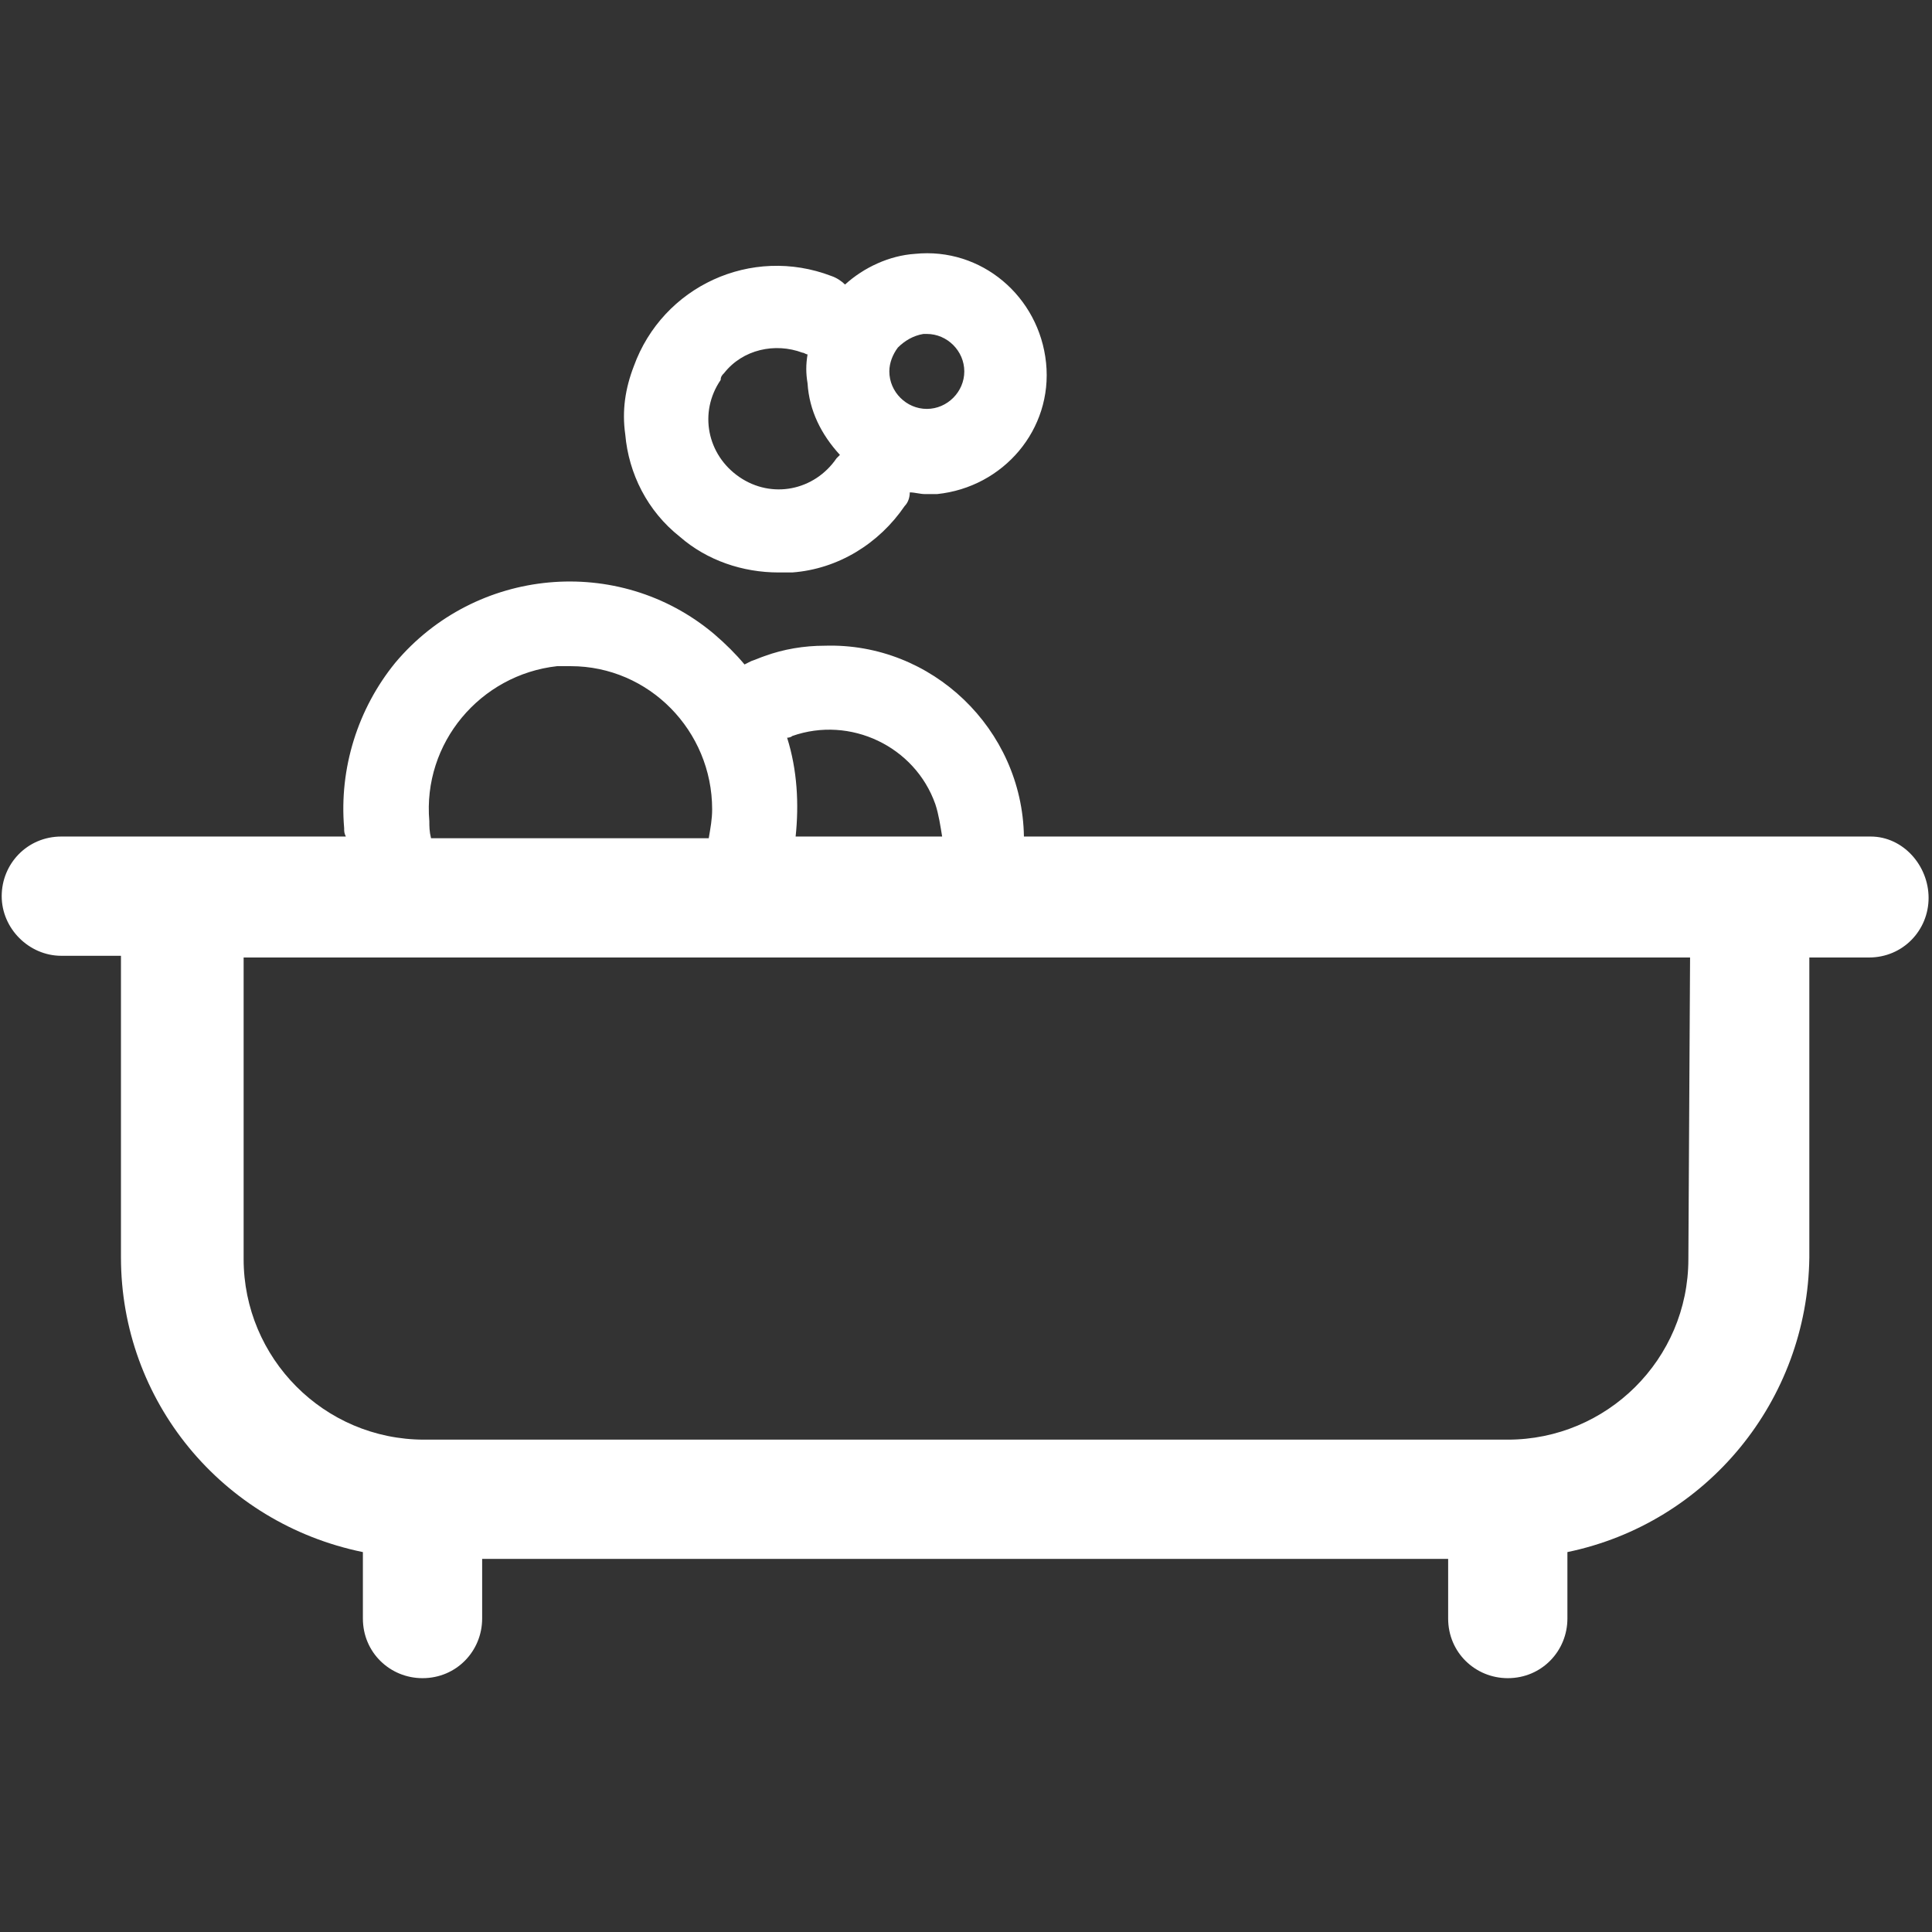
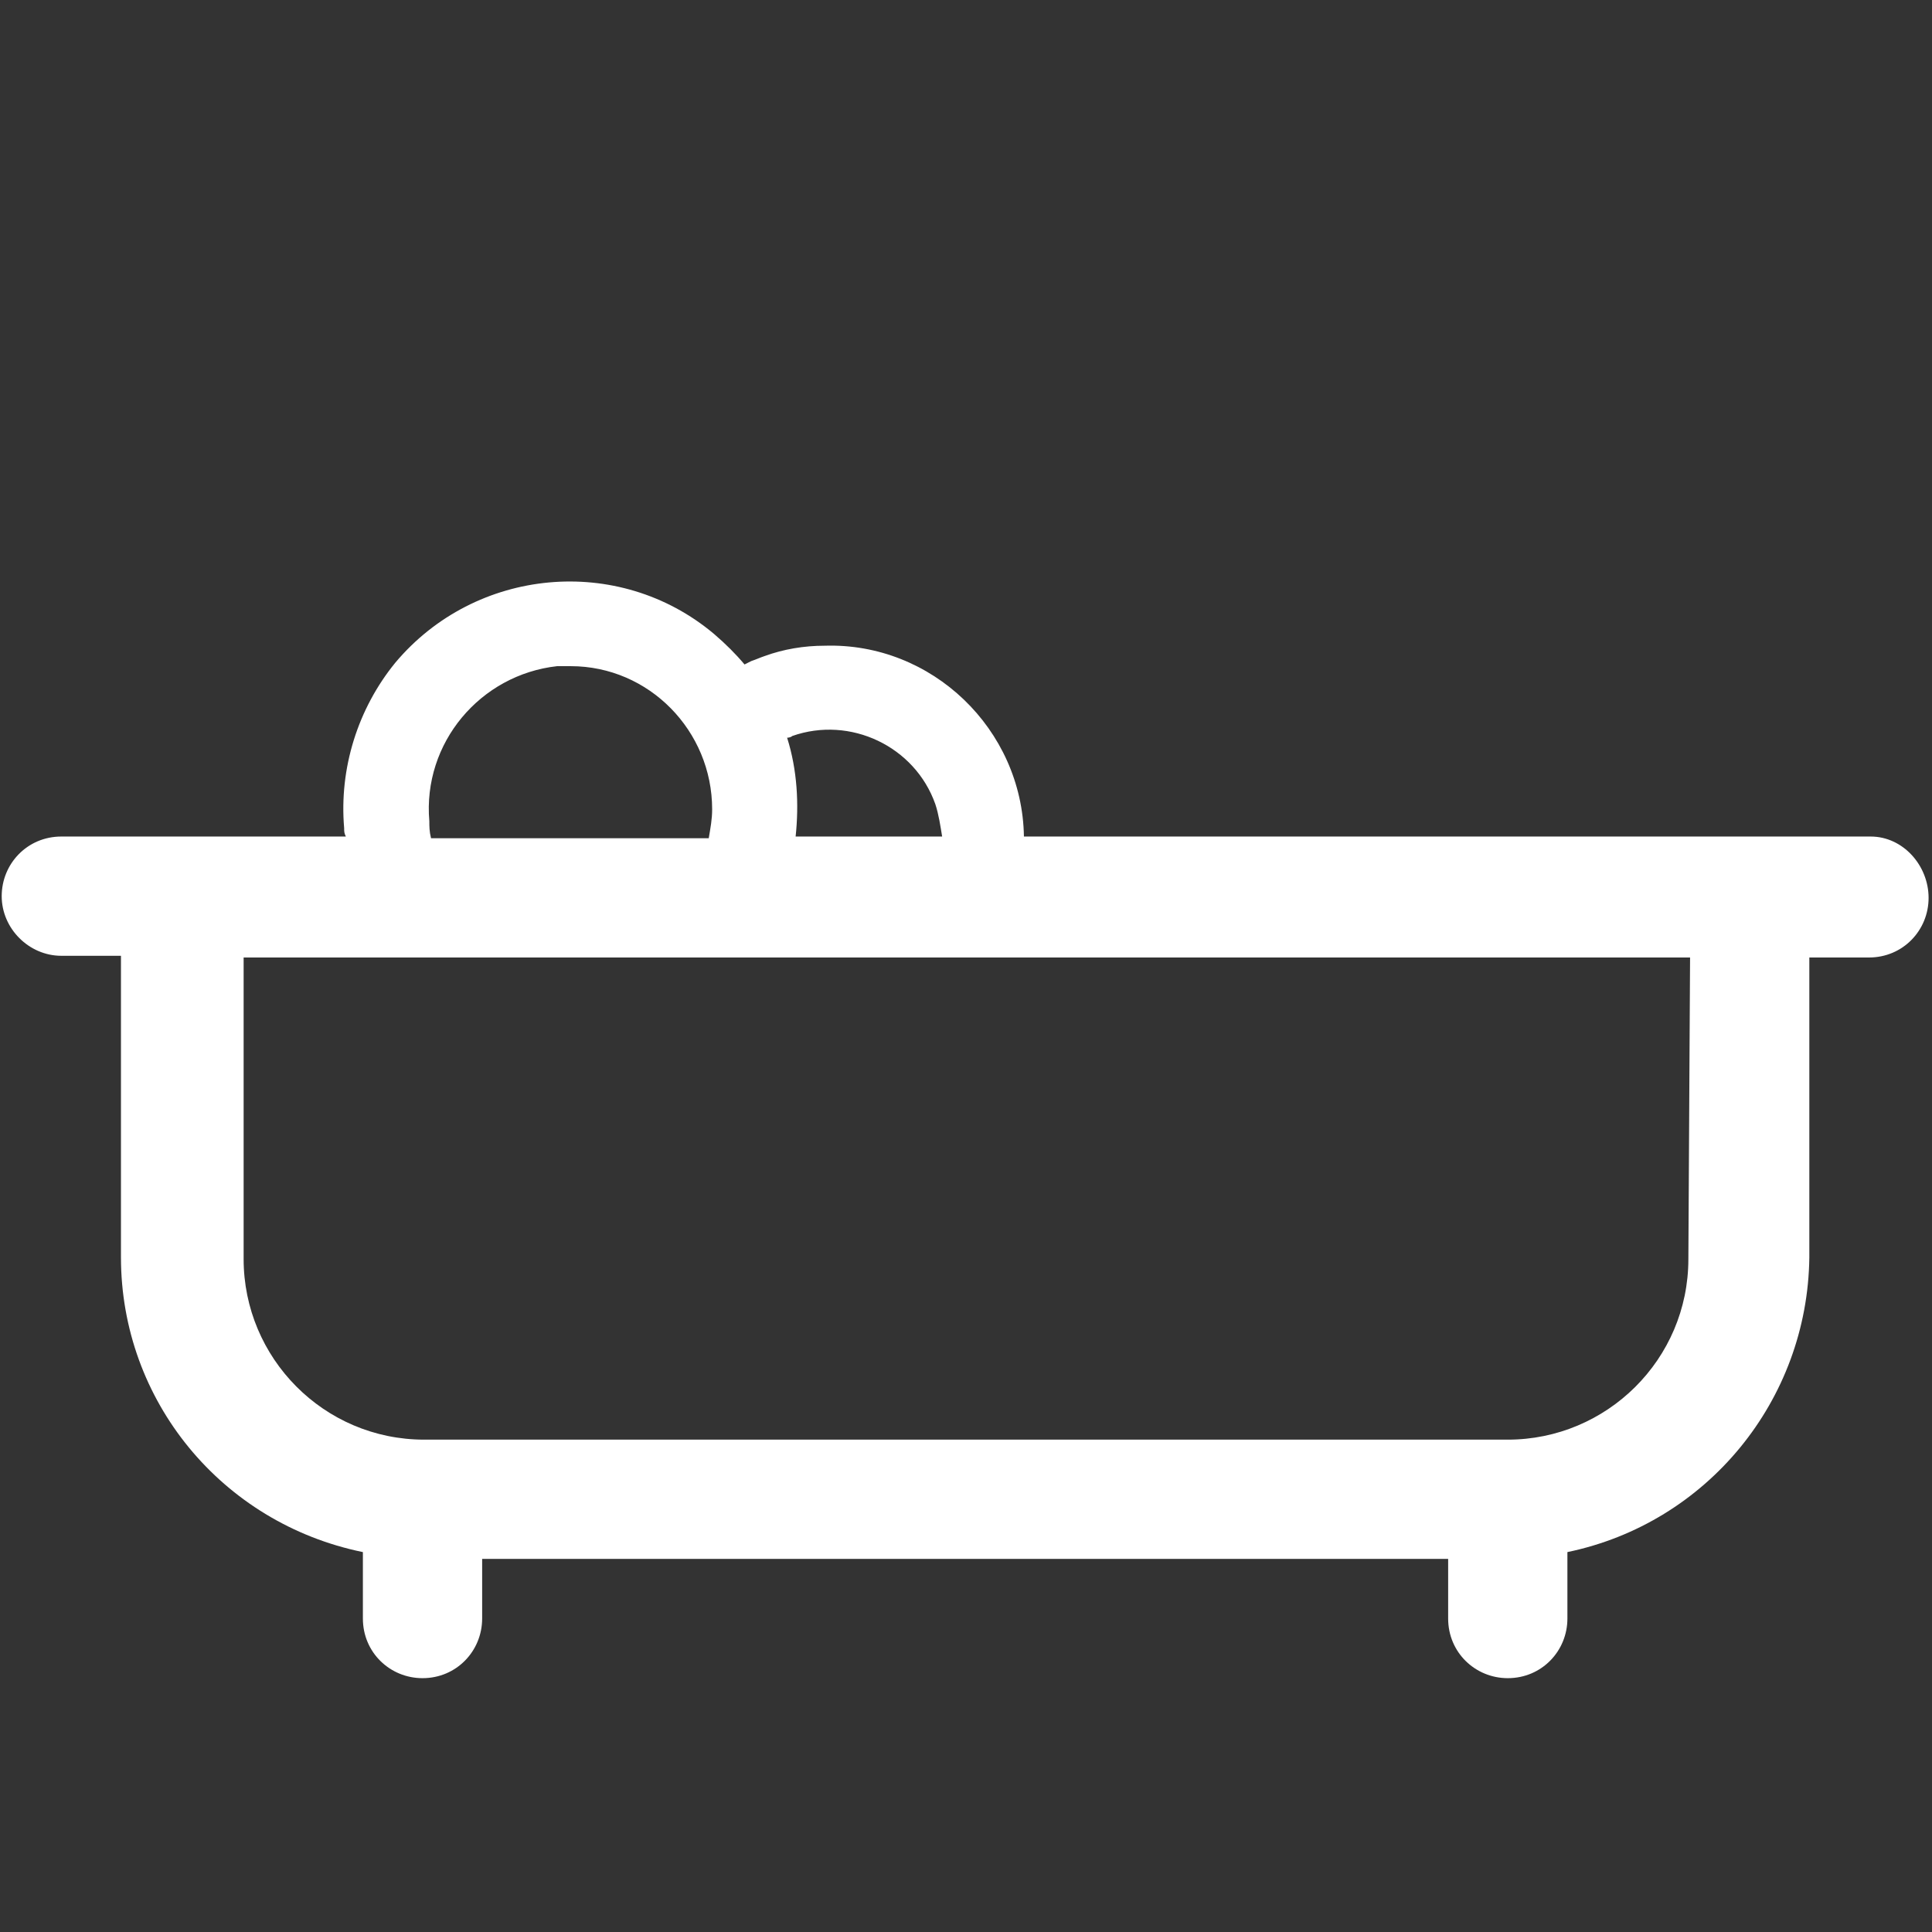
<svg xmlns="http://www.w3.org/2000/svg" version="1.1" id="Calque_1" x="0px" y="0px" viewBox="0 0 113.4 113.4" style="enable-background:new 0 0 113.4 113.4;" xml:space="preserve">
  <rect x="0" y="0" width="113.4" height="113.4" fill="#333333" stroke="none" />
  <style type="text/css">
	.st0{fill:#FFFFFF;}
</style>
  <g id="Groupe_55" transform="translate(0 0.001)">
-     <path id="Tracé_152" class="st0" d="M39.9,31.5c1.6,1.4,3.7,2.1,5.8,2.1c0.3,0,0.6,0,0.8,0c2.7-0.2,5.1-1.7,6.6-3.9   c0.2-0.2,0.3-0.5,0.3-0.8c0.3,0,0.6,0.1,0.9,0.1c0.2,0,0.4,0,0.7,0c3.9-0.4,6.8-3.8,6.4-7.7c-0.4-3.9-3.8-6.8-7.7-6.4l0,0   c-1.5,0.1-3,0.8-4.1,1.8c-0.2-0.2-0.5-0.4-0.8-0.5c-4.7-1.8-9.9,0.6-11.6,5.3c-0.5,1.3-0.7,2.6-0.5,4C36.9,27.8,38,30,39.9,31.5z    M52.7,20.4c0.4-0.4,0.9-0.7,1.5-0.8c0.1,0,0.1,0,0.2,0c1.2,0,2.2,1,2.2,2.2s-1,2.2-2.2,2.2s-2.2-1-2.2-2.2   C52.2,21.3,52.4,20.8,52.7,20.4L52.7,20.4z M42.5,21.9c1.1-1.4,3-1.8,4.6-1.2c0.1,0,0.2,0.1,0.3,0.1c-0.1,0.6-0.1,1.1,0,1.7   c0.1,1.6,0.8,3,1.9,4.2c-0.1,0.1-0.1,0.1-0.2,0.2c-1.3,1.9-3.8,2.4-5.7,1.1s-2.4-3.8-1.1-5.7C42.3,22.1,42.4,22,42.5,21.9   L42.5,21.9z" />
    <path id="Tracé_153" class="st0" d="M109.8,49.1H60.1c-0.1-6.3-5.4-11.4-11.7-11.2c-1.2,0-2.4,0.2-3.5,0.6l0,0   c-0.3,0.1-0.5,0.2-0.8,0.3L43.7,39c-0.5-0.6-1.1-1.2-1.8-1.8c-5.6-4.7-14-3.9-18.7,1.7c-2.2,2.7-3.3,6.2-3,9.7c0,0.2,0,0.3,0.1,0.5   H3.6c-2,0-3.5,1.6-3.5,3.5s1.6,3.5,3.5,3.5h3.5v17.7c0,8.4,5.9,15.6,14.2,17.3V95c0,2,1.6,3.5,3.5,3.5c2,0,3.5-1.6,3.5-3.5v-3.5H85   V95c0,2,1.6,3.5,3.5,3.5c2,0,3.5-1.6,3.5-3.5l0,0v-3.9c8.2-1.7,14.1-8.9,14.2-17.3V56.2h3.5c2,0,3.5-1.6,3.5-3.5   S111.7,49.1,109.8,49.1L109.8,49.1z M46.5,43.2c3.4-1.2,7.2,0.6,8.4,4c0.2,0.6,0.3,1.3,0.4,1.9h-8.6c0.2-1.9,0.1-3.9-0.5-5.8   C46.2,43.3,46.4,43.3,46.5,43.2z M25.2,48.2c-0.4-4.6,3-8.6,7.5-9.1c0.3,0,0.5,0,0.8,0c4.6,0,8.3,3.8,8.3,8.4   c0,0.6-0.1,1.1-0.2,1.7H25.3C25.2,48.8,25.2,48.5,25.2,48.2z M99.1,73.9c0,5.9-4.8,10.6-10.6,10.6H24.9c-5.9,0-10.6-4.8-10.6-10.6   V56.2h84.9L99.1,73.9z" />
  </g>
</svg>